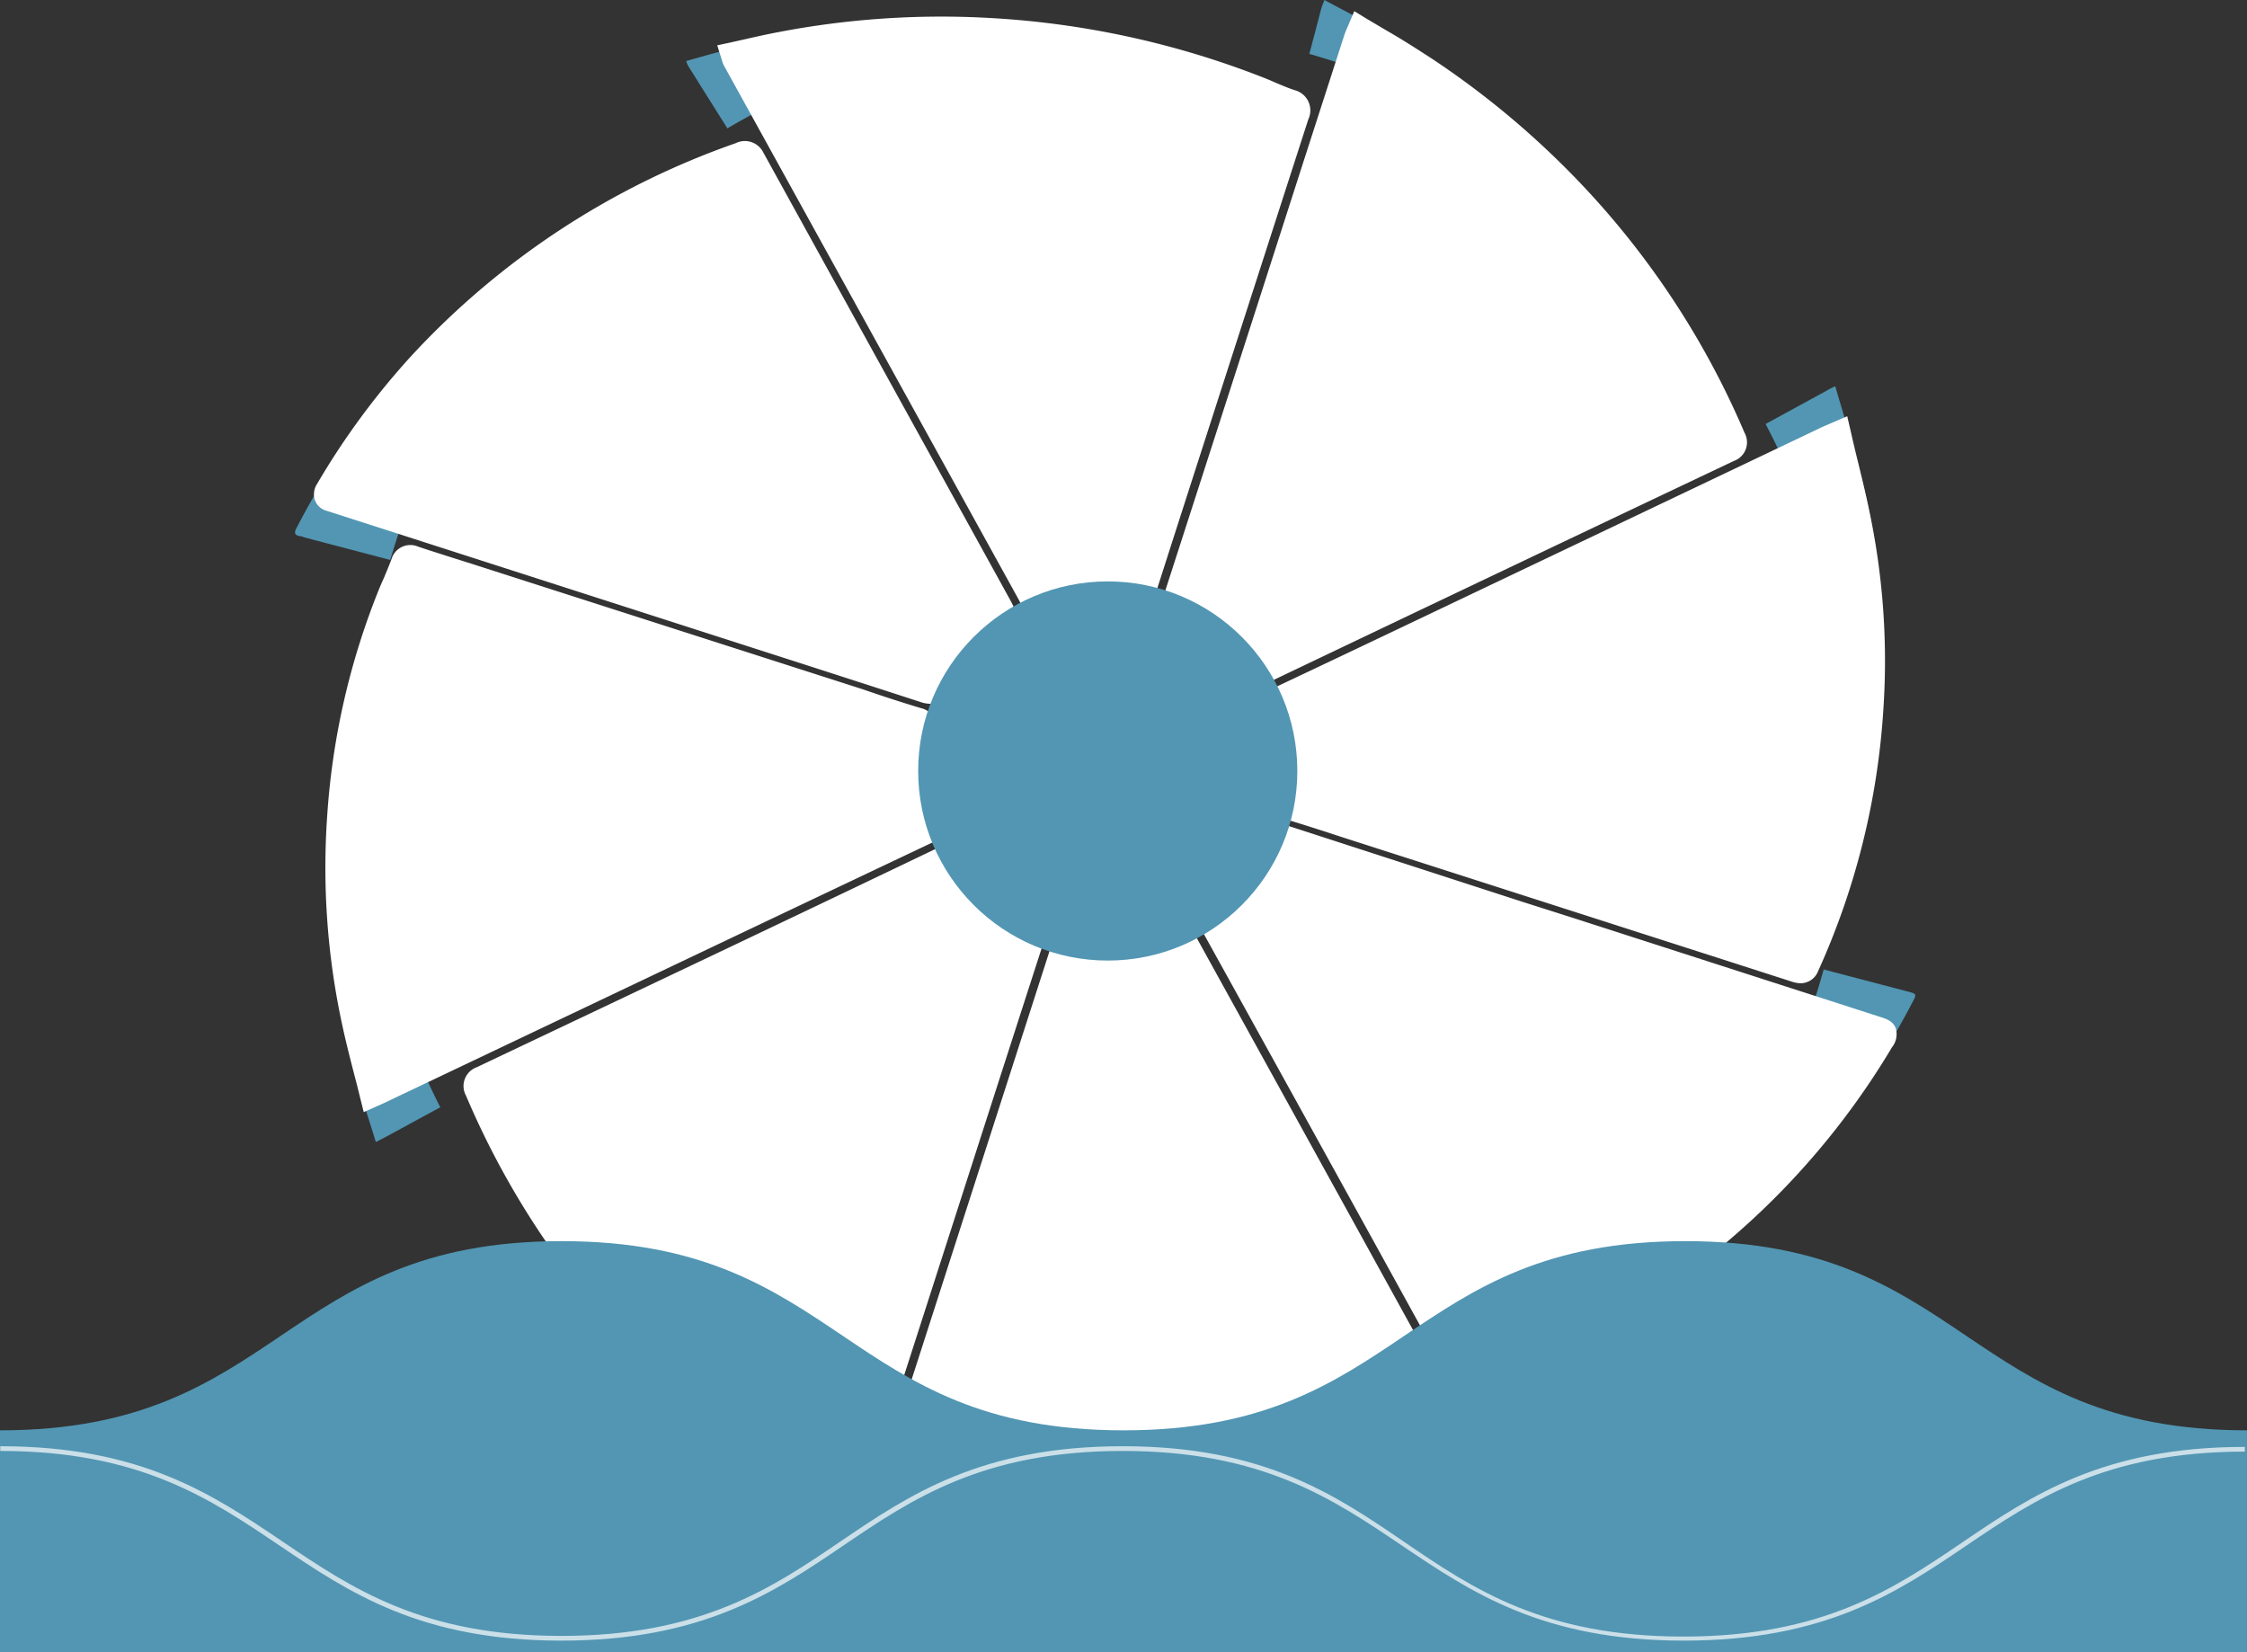
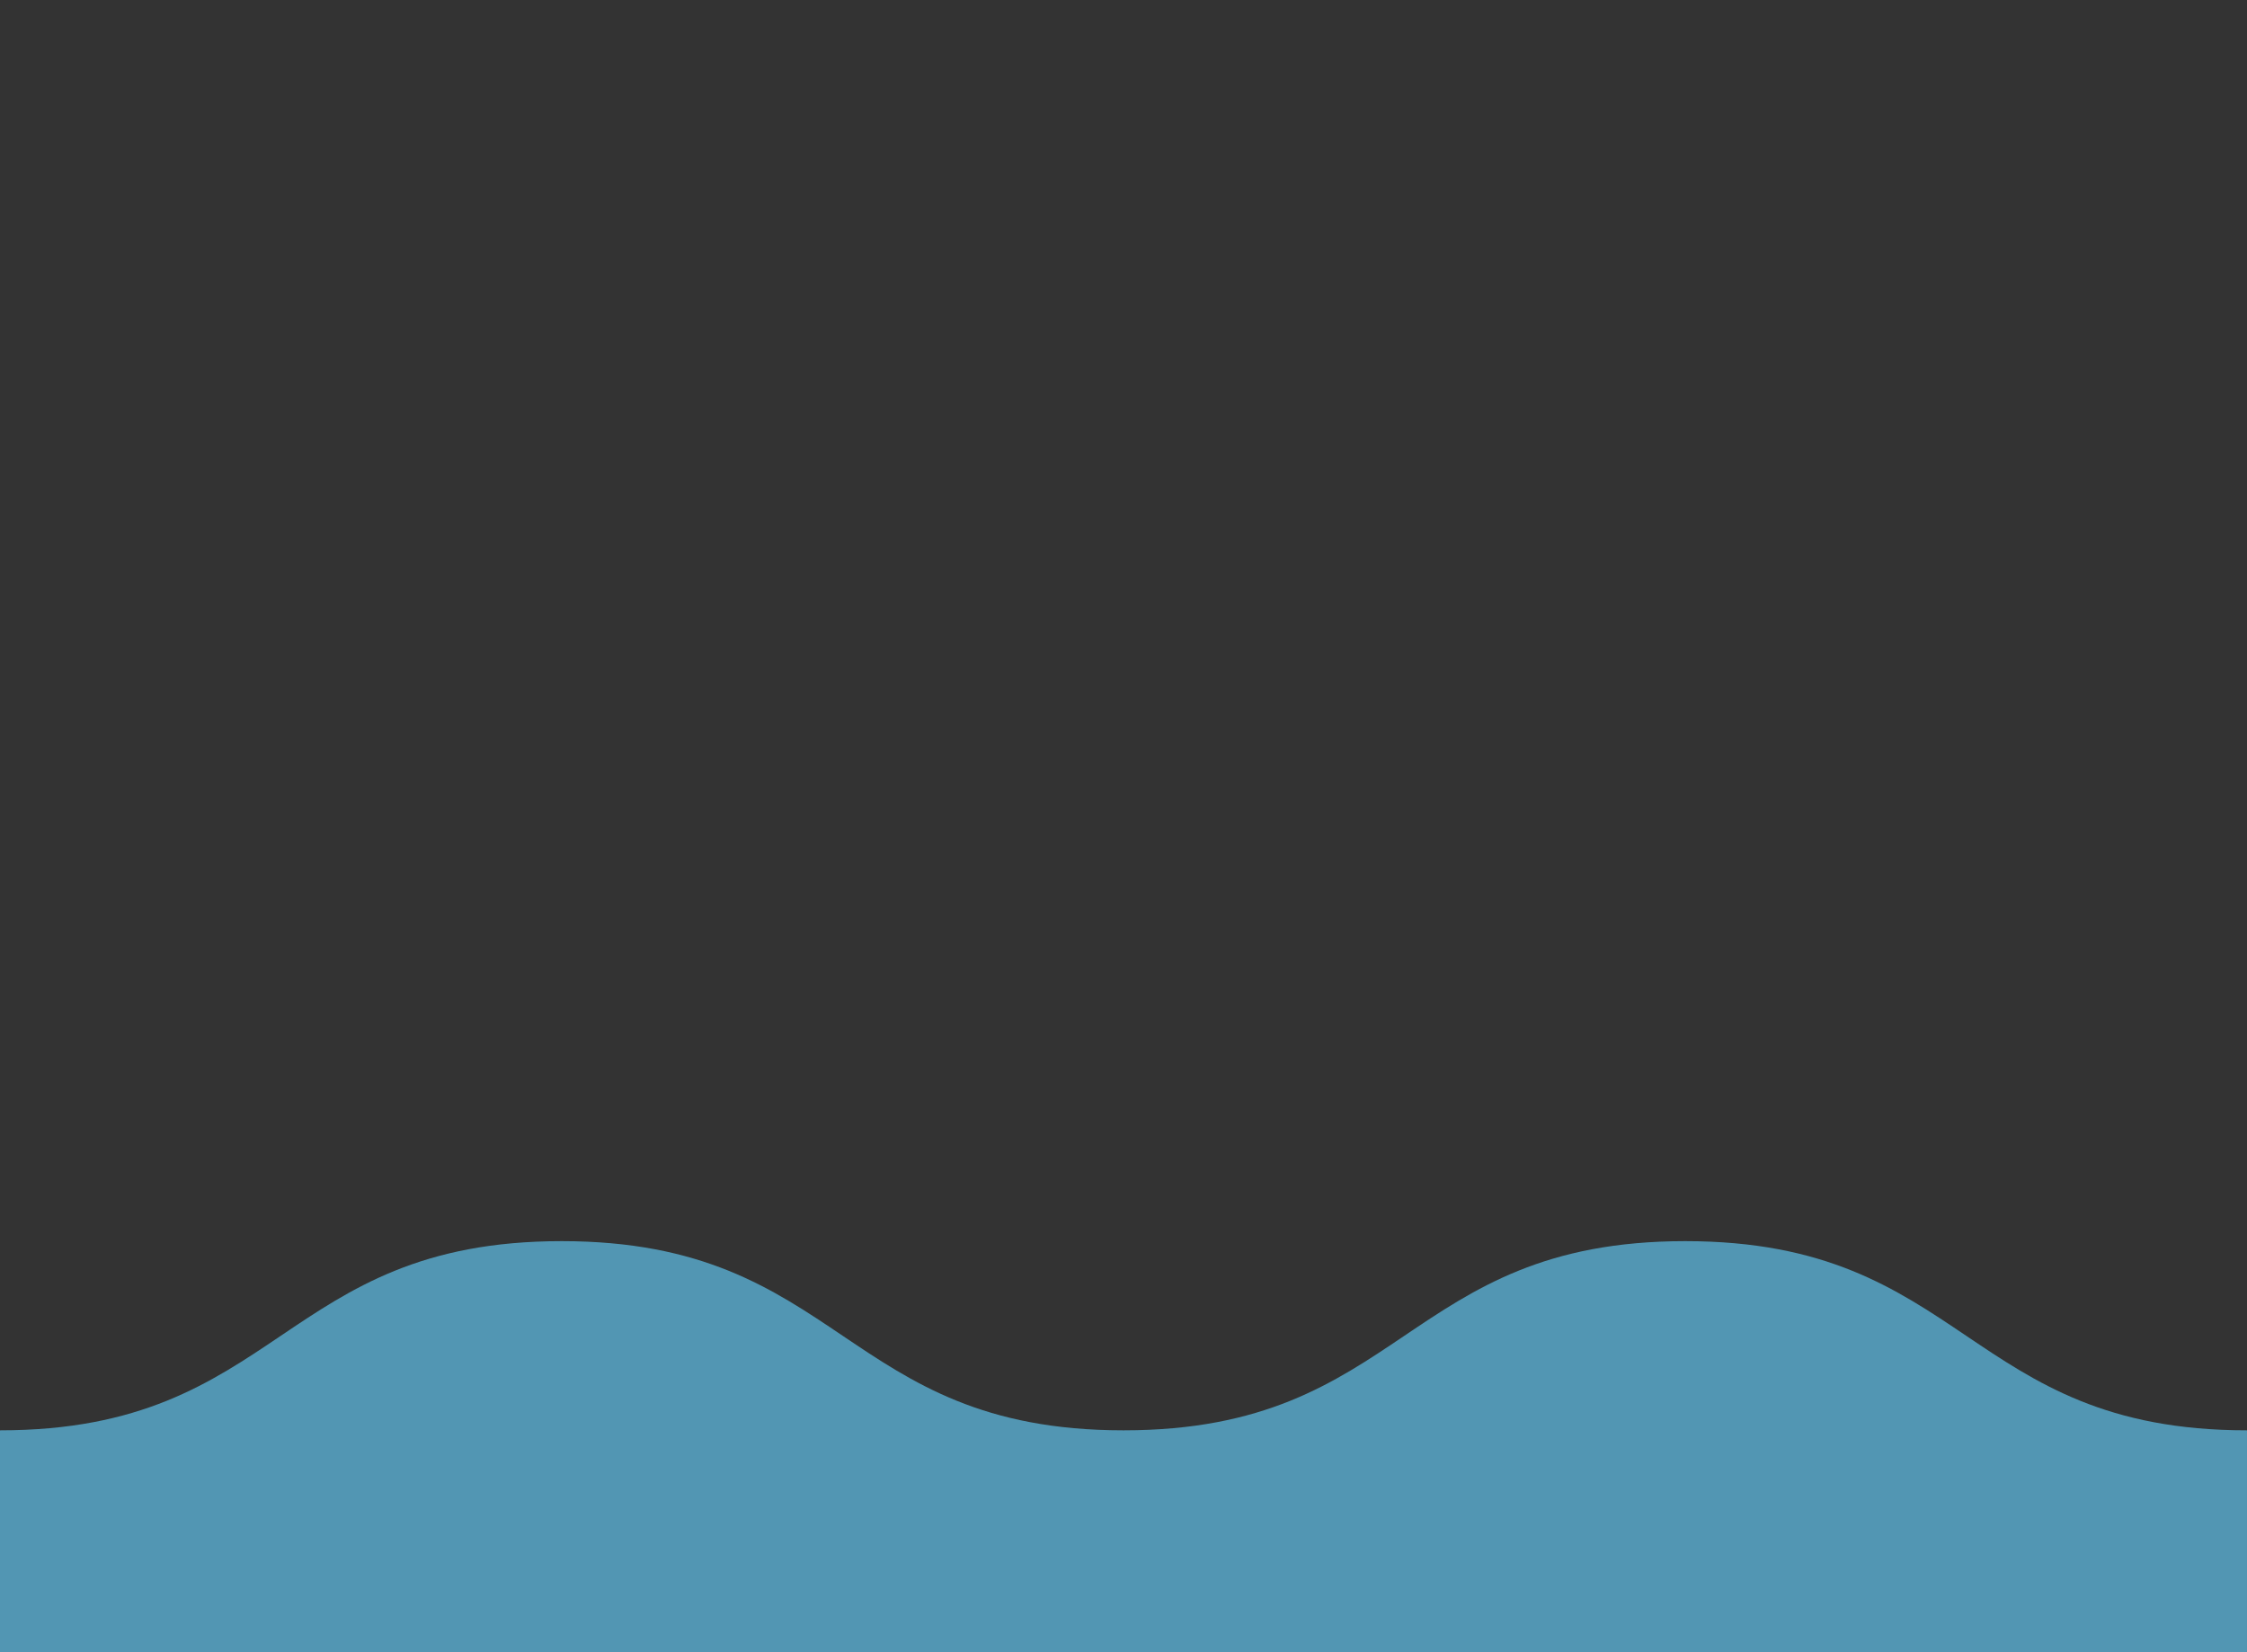
<svg xmlns="http://www.w3.org/2000/svg" id="Ebene_1" data-name="Ebene 1" viewBox="0 0 237.53 174.64">
  <rect x="0" y="0" width="237.53" height="174.64" fill="#333333" stroke="none" />
  <defs>
    <style>.cls-1{fill:#5296b3}</style>
  </defs>
-   <path class="cls-1" d="M40.29 62.75a.91.91 0 00-.36.55c-.36 1.18-.83 2.32-1.23 3.49a77 77 0 00-4.12 24.3 78.34 78.34 0 002.75 21.75c.7 2.6 1.56 5.15 2.4 7.88l1-.51 5.81-3.16a78.75 78.75 0 01-6.23-54.3zM194 97.53a79.09 79.09 0 005.08-27.14 76.88 76.88 0 00-2.25-19.7c-.83-3.26-1.83-6.47-2.83-9.86-.53.26-.79.38-1 .52l-6.36 3.47a78.42 78.42 0 019 36.67A79.27 79.27 0 01194 97.53zM161.18 14a92.51 92.51 0 00-13.9-10c-2.34-1.42-4.77-2.65-7.28-4-.15.42-.27.68-.34.94-.41 1.59-.83 3.18-1.25 4.76A78.84 78.84 0 01172 25.22 90.94 90.94 0 00161.18 14zm-93.95 6.27a84 84 0 00-26.59 21.41 79.83 79.83 0 00-9.31 14.17c-.23.45-.21.7.32.82.23 0 .45.12.68.18l8.92 2.34a78.86 78.86 0 0125.98-38.92zm64.12 138.93a90.37 90.37 0 0022.71-2.2c2.33-.54 4.64-1.2 6.85-1.77-.6-1.19-1.06-2.27-1.68-3.26l-1.81-2.97a78.48 78.48 0 01-27.3 10.12zm70.23-54.41l-8.8-2.31a78.72 78.72 0 01-22 36.4q1.95-1.15 3.86-2.42a81.74 81.74 0 0027.5-30.46c.5-.93.49-.94-.56-1.21zM74.8 149.56a91 91 0 0018 11.48c1 .48 1 .45 1.28-.64s.57-2.15.85-3.23a78.58 78.58 0 01-27.39-14.25 92 92 0 007.26 6.64zM99.93 2.33a91.34 91.34 0 00-22.39 2.75c-1.64.41-3.27.89-5 1.37a2.42 2.42 0 00.18.47c1.38 2.22 2.78 4.43 4.17 6.65A78.21 78.21 0 01110.65 3a97.92 97.92 0 00-10.72-.67z" />
-   <path d="M109.23 96a17.33 17.33 0 01-6.93-5.63 2.27 2.27 0 00-3.13-.76c-16.68 8-33.1 15.77-48.78 23.21a2.11 2.11 0 00-1.13 3 88.45 88.45 0 0021.91 30.88 90.71 90.71 0 0017.2 12.36 3 3 0 001.43.5 1.53 1.53 0 00.58-.11c.76-.3 1-1 1.22-1.71l11.34-35.25q3.78-11.76 7.58-23.51a2.2 2.2 0 00-1.29-2.98zm27.59-86.48c-.69-.23-1.36-.52-2.07-.82-.43-.19-.86-.37-1.3-.54a93.06 93.06 0 00-28.84-6.26 91.18 91.18 0 00-22.35 1.5c-1.12.21-2.23.46-3.38.72l-1.61.36-1.45.31.5 1.6a2.54 2.54 0 00.2.53l31.21 56.54a2.06 2.06 0 001.82 1.26 2.5 2.5 0 00.78-.13 17.78 17.78 0 019.25-.6 2.17 2.17 0 002.71-1.65q1.6-5 3.23-10.07l3.61-11.21q4.58-14.22 9.17-28.44a2.21 2.21 0 00-1.48-3.1zm61.07 45.91c-.43-2.25-.95-4.42-1.51-6.71-.25-1-.5-2.07-.74-3.13l-.37-1.59-2 .86-.6.26-42.88 20.42q-7.36 3.51-14.75 7a2.2 2.2 0 00-1.24 3.13 15.13 15.13 0 01.86 8.32 2.22 2.22 0 001.71 2.75c1.77.54 3.54 1.11 5.3 1.69l41.81 13.43 6 1.93a3.07 3.07 0 00.89.15 2 2 0 001.83-1.3 78.91 78.91 0 006.88-27.49 76.6 76.6 0 00-1.19-19.72zm-90.74 8.72c-.09-.21-.18-.38-.27-.56l-4.66-8.45q-10.77-19.5-21.52-39a2.18 2.18 0 00-2.94-1 84.7 84.7 0 00-34.24 22.44 80.2 80.2 0 00-10 13.57 2 2 0 00-.23 1.73A1.81 1.81 0 0034.54 54l.38.12 50.3 16.18c4 1.29 8 2.58 12.06 3.9a3.36 3.36 0 001.12.2 2.35 2.35 0 002.19-1.58 14.69 14.69 0 011.46-2.33 17 17 0 014.77-4.28l1-.65zm-7.33 21.67a15 15 0 01-.82-8.24 2.21 2.21 0 00-1.64-2.72c-2.06-.62-4.12-1.29-6.17-2L49.93 59.62l-2.28-.72c-1.15-.37-2.31-.73-3.46-1.12a2.07 2.07 0 00-2.8 1.32c-.25.67-.53 1.32-.81 2q-.3.66-.57 1.32a77.56 77.56 0 00-5.43 23.94 78.52 78.52 0 001.55 21.77c.38 1.79.82 3.52 1.29 5.35.22.83.43 1.66.64 2.52l.39 1.56 1.91-.85c.24-.11.41-.18.58-.27L76 99.77q11.25-5.35 22.5-10.68a2.32 2.32 0 001.32-3.27zM200.4 108.7c-.29-.77-1-1-1.67-1.21L166.19 97 161 95.35q-12.34-4-24.67-8a2.4 2.4 0 00-3.2 1.39 14.91 14.91 0 01-5.41 6 2.22 2.22 0 00-.83 3.33c8.35 15.08 16.88 30.52 26.06 47.2a2.21 2.21 0 002 1.33 3 3 0 001-.2 88.26 88.26 0 0015.13-7A81.68 81.68 0 00200 110.71a2.21 2.21 0 00.4-2.01zm-43.28 46.59c-.17-.38-.32-.75-.47-1.11a21.34 21.34 0 00-1.05-2.27q-11.21-20.37-22.45-40.72l-6.69-12.12c-1.17-2.11-1.78-2.38-4.13-1.79a18 18 0 01-8.26.28 2.38 2.38 0 00-1.83.27 2.13 2.13 0 00-.89 1.48 3.5 3.5 0 01-.14.46 3.62 3.62 0 00-.13.35L95.54 148.4c-.7 2.18-.37 2.9 1.75 3.82a92.73 92.73 0 0029.4 7.28c2.47.21 5 .31 7.44.31a89.86 89.86 0 0015.19-1.29c1.61-.27 3.21-.61 4.76-.93l2.07-.44 1.65-.33zm27.29-109.55a88.72 88.72 0 00-19.74-28.8 91.55 91.55 0 00-13.23-10.69c-1.54-1-3.09-2-4.74-2.95L144.5 2l-1.34-.82-.76 1.79c-.11.25-.2.46-.27.67l-4.28 13.26q-7.36 22.91-14.75 45.79a2.15 2.15 0 001.33 2.87 17.49 17.49 0 016.93 5.64 2.3 2.3 0 001.86 1.08 2.86 2.86 0 001.2-.3q24.42-11.66 48.86-23.25a2.09 2.09 0 001.13-2.99z" fill="#fff" />
  <path class="cls-1" d="M0 151.2c29.69 0 29.69-20 59.38-20s29.7 20 59.39 20 29.69-20 59.38-20 29.69 20 59.38 20v23.44H0z" />
-   <path d="M178 173.43c-14.91 0-22.48-5.11-29.8-10.05s-14.77-10-29.52-10-22.27 5.07-29.53 10-14.89 10.05-29.8 10.05-22.48-5.11-29.8-10.05-14.77-10-29.52-10v-.5c14.91 0 22.48 5.11 29.8 10.05s14.77 10 29.52 10 22.26-5.06 29.52-10 14.9-10.05 29.81-10.05S141.13 158 148.45 163s14.77 10 29.52 10 22.26-5.06 29.53-10 14.89-10.05 29.8-10.05v.5c-14.76 0-22.26 5.07-29.53 10s-14.89 9.98-29.77 9.98z" fill="#cbdfe8" />
-   <circle class="cls-1" cx="117.1" cy="81.5" r="20.04" />
</svg>